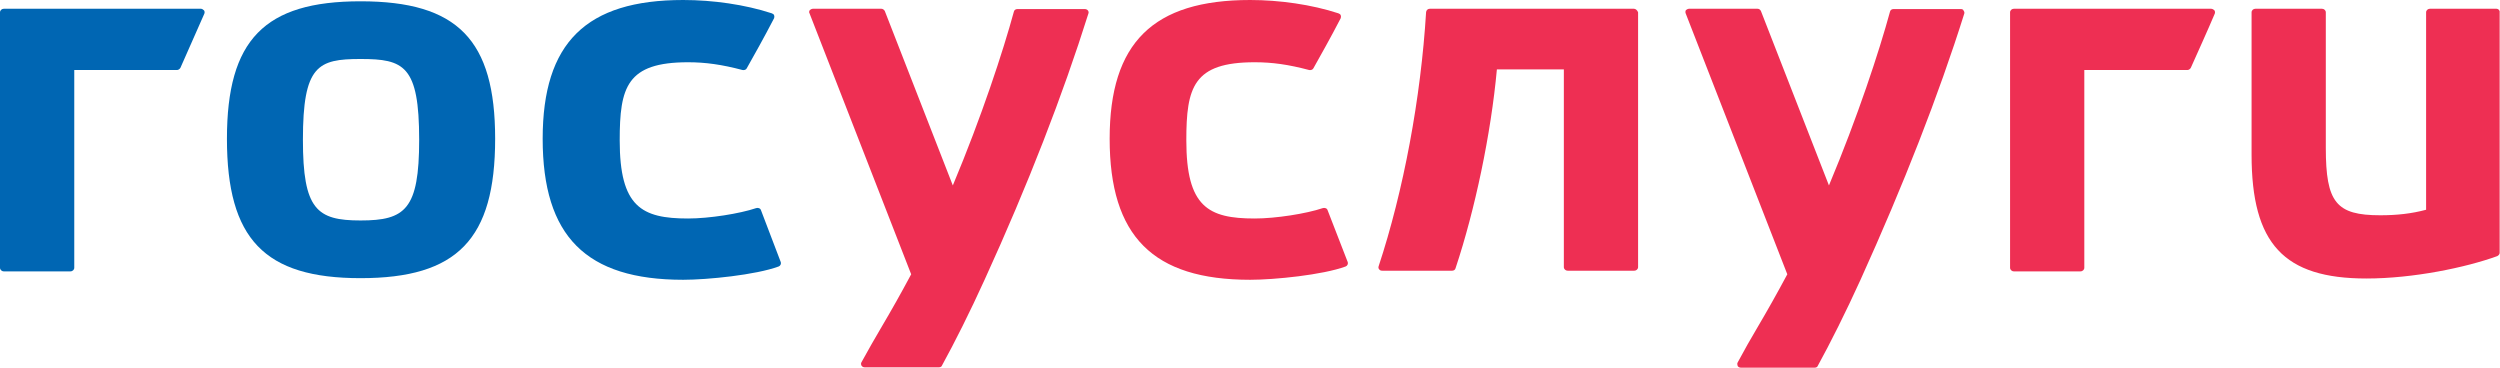
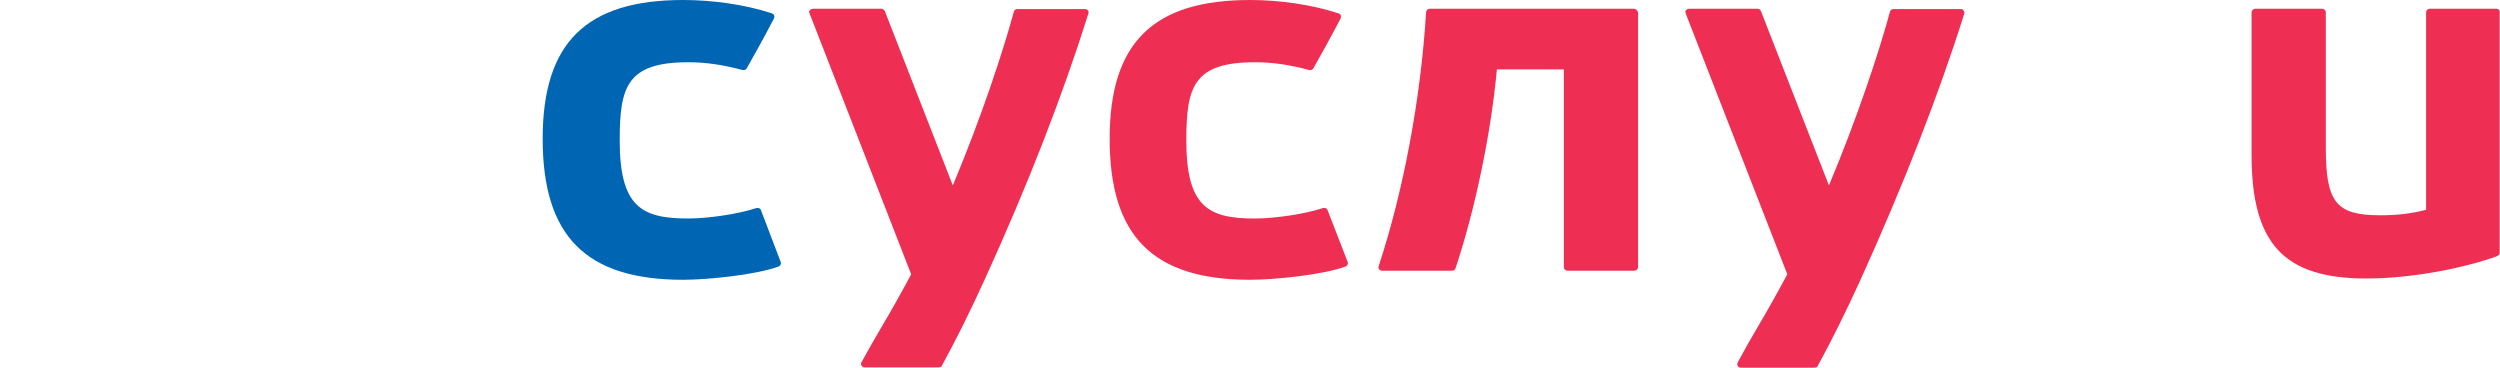
<svg xmlns="http://www.w3.org/2000/svg" width="102" height="15" viewBox="0 0 102 15" fill="none">
-   <path d="M14.709 0.053C10.787 0.053 9.259 1.627 9.259 5.661C9.259 9.749 10.787 11.349 14.709 11.349C18.659 11.349 20.202 9.762 20.202 5.661C20.202 1.627 18.673 0.053 14.709 0.053ZM14.709 8.995C12.925 8.995 12.359 8.545 12.359 5.701C12.359 2.672 12.968 2.407 14.709 2.407C16.479 2.407 17.102 2.672 17.102 5.701C17.102 8.545 16.535 8.995 14.709 8.995Z" fill="#0066B3" />
  <path d="M66.665 0.357H58.34C58.255 0.357 58.199 0.41 58.185 0.489C57.972 3.995 57.264 7.791 56.245 10.873C56.231 10.913 56.245 10.966 56.273 10.992C56.302 11.032 56.344 11.045 56.401 11.045H59.246C59.317 11.045 59.374 11.005 59.388 10.939C60.181 8.558 60.832 5.463 61.073 2.831H63.805V10.899C63.805 10.979 63.876 11.045 63.961 11.045H66.679C66.764 11.045 66.834 10.979 66.834 10.899V0.503C66.806 0.423 66.735 0.357 66.665 0.357Z" fill="#EE2F53" />
  <path d="M101.858 0.357H99.14C99.055 0.357 98.985 0.423 98.985 0.503V8.558C98.39 8.717 97.795 8.783 97.116 8.783C95.318 8.783 94.893 8.267 94.893 6.032V0.503C94.893 0.423 94.823 0.357 94.737 0.357H92.019C91.934 0.357 91.864 0.423 91.864 0.503V6.31C91.864 9.947 93.18 11.363 96.55 11.363C98.461 11.363 100.613 10.913 101.887 10.45C101.943 10.423 101.986 10.37 101.986 10.318V0.503C102 0.423 101.929 0.357 101.858 0.357Z" fill="#EE2F53" />
  <path d="M44.268 0.37H41.508C41.437 0.37 41.38 0.41 41.366 0.476C40.927 2.09 40.05 4.762 38.875 7.566L36.1 0.45C36.072 0.397 36.015 0.357 35.958 0.357H33.169C33.127 0.357 33.07 0.384 33.042 0.41C33.014 0.45 33 0.503 33.028 0.542L37.176 11.191C36.737 12.011 36.355 12.685 35.972 13.333C35.689 13.81 35.42 14.286 35.151 14.775C35.123 14.815 35.123 14.868 35.151 14.921C35.18 14.96 35.222 14.987 35.279 14.987H38.308C38.365 14.987 38.422 14.96 38.436 14.907C38.945 13.982 39.583 12.712 40.177 11.402C41.947 7.526 43.362 3.876 44.41 0.542C44.424 0.503 44.41 0.45 44.382 0.423C44.367 0.397 44.311 0.37 44.268 0.37Z" fill="#EE2F53" />
  <path d="M31.046 8.571C31.032 8.532 31.003 8.505 30.961 8.492C30.919 8.479 30.89 8.479 30.848 8.492C30.182 8.717 28.937 8.915 28.073 8.915C26.176 8.915 25.284 8.439 25.284 5.728C25.284 3.558 25.567 2.54 28.073 2.54C28.781 2.54 29.446 2.632 30.296 2.857C30.366 2.87 30.437 2.844 30.465 2.791C30.777 2.235 31.159 1.561 31.584 0.741C31.598 0.701 31.598 0.661 31.584 0.622C31.57 0.582 31.527 0.556 31.485 0.542C30.395 0.185 29.078 0 27.875 0C23.911 0 22.141 1.746 22.141 5.661C22.141 9.643 23.911 11.415 27.875 11.415C28.866 11.415 30.834 11.217 31.768 10.873C31.839 10.847 31.881 10.767 31.853 10.688L31.046 8.571Z" fill="#0066B3" />
  <path d="M54.164 8.571C54.15 8.532 54.122 8.505 54.079 8.492C54.037 8.479 54.008 8.479 53.966 8.492C53.3 8.717 52.055 8.915 51.191 8.915C49.294 8.915 48.402 8.439 48.402 5.728C48.402 3.558 48.685 2.54 51.191 2.54C51.913 2.54 52.564 2.632 53.414 2.857C53.484 2.87 53.555 2.844 53.584 2.791C53.895 2.235 54.277 1.561 54.702 0.741C54.716 0.701 54.716 0.661 54.702 0.622C54.688 0.582 54.645 0.556 54.603 0.542C53.513 0.185 52.196 0 51.007 0C47.043 0 45.274 1.746 45.274 5.661C45.274 9.643 47.043 11.415 51.007 11.415C51.998 11.415 53.966 11.217 54.9 10.873C54.971 10.847 55.014 10.767 54.985 10.688L54.164 8.571Z" fill="#EE2F53" />
  <path d="M80.014 0.37H77.254C77.183 0.37 77.126 0.41 77.112 0.476C76.673 2.09 75.796 4.762 74.621 7.566L71.846 0.45C71.818 0.397 71.775 0.357 71.704 0.357H68.915C68.873 0.357 68.816 0.384 68.788 0.41C68.76 0.45 68.76 0.503 68.774 0.542L72.922 11.191C72.483 12.011 72.101 12.685 71.719 13.333C71.435 13.81 71.166 14.286 70.897 14.788C70.869 14.828 70.883 14.881 70.897 14.934C70.926 14.974 70.968 15 71.025 15H74.04C74.097 15 74.153 14.974 74.168 14.921C74.677 13.995 75.314 12.725 75.909 11.415C77.664 7.54 79.094 3.889 80.142 0.556C80.156 0.516 80.142 0.463 80.114 0.437C80.114 0.397 80.057 0.37 80.014 0.37Z" fill="#EE2F53" />
-   <path d="M90.207 0.357H82.166C82.081 0.357 82.011 0.423 82.011 0.503V10.926C82.011 11.005 82.081 11.072 82.166 11.072H84.884C84.969 11.072 85.04 11.005 85.04 10.926V2.857H89.245C89.301 2.857 89.358 2.817 89.386 2.765C89.698 2.064 90.037 1.323 90.363 0.556C90.377 0.516 90.377 0.463 90.349 0.423C90.306 0.384 90.264 0.357 90.207 0.357Z" fill="#EE2F53" />
-   <path d="M8.197 0.357H0.156C0.071 0.357 0 0.423 0 0.503V10.926C0 11.005 0.071 11.072 0.156 11.072H2.874C2.959 11.072 3.03 11.005 3.03 10.926V2.857H7.22C7.277 2.857 7.333 2.817 7.362 2.765C7.673 2.064 7.999 1.323 8.338 0.556C8.353 0.516 8.353 0.463 8.324 0.423C8.282 0.384 8.239 0.357 8.197 0.357Z" fill="#0066B3" />
</svg>